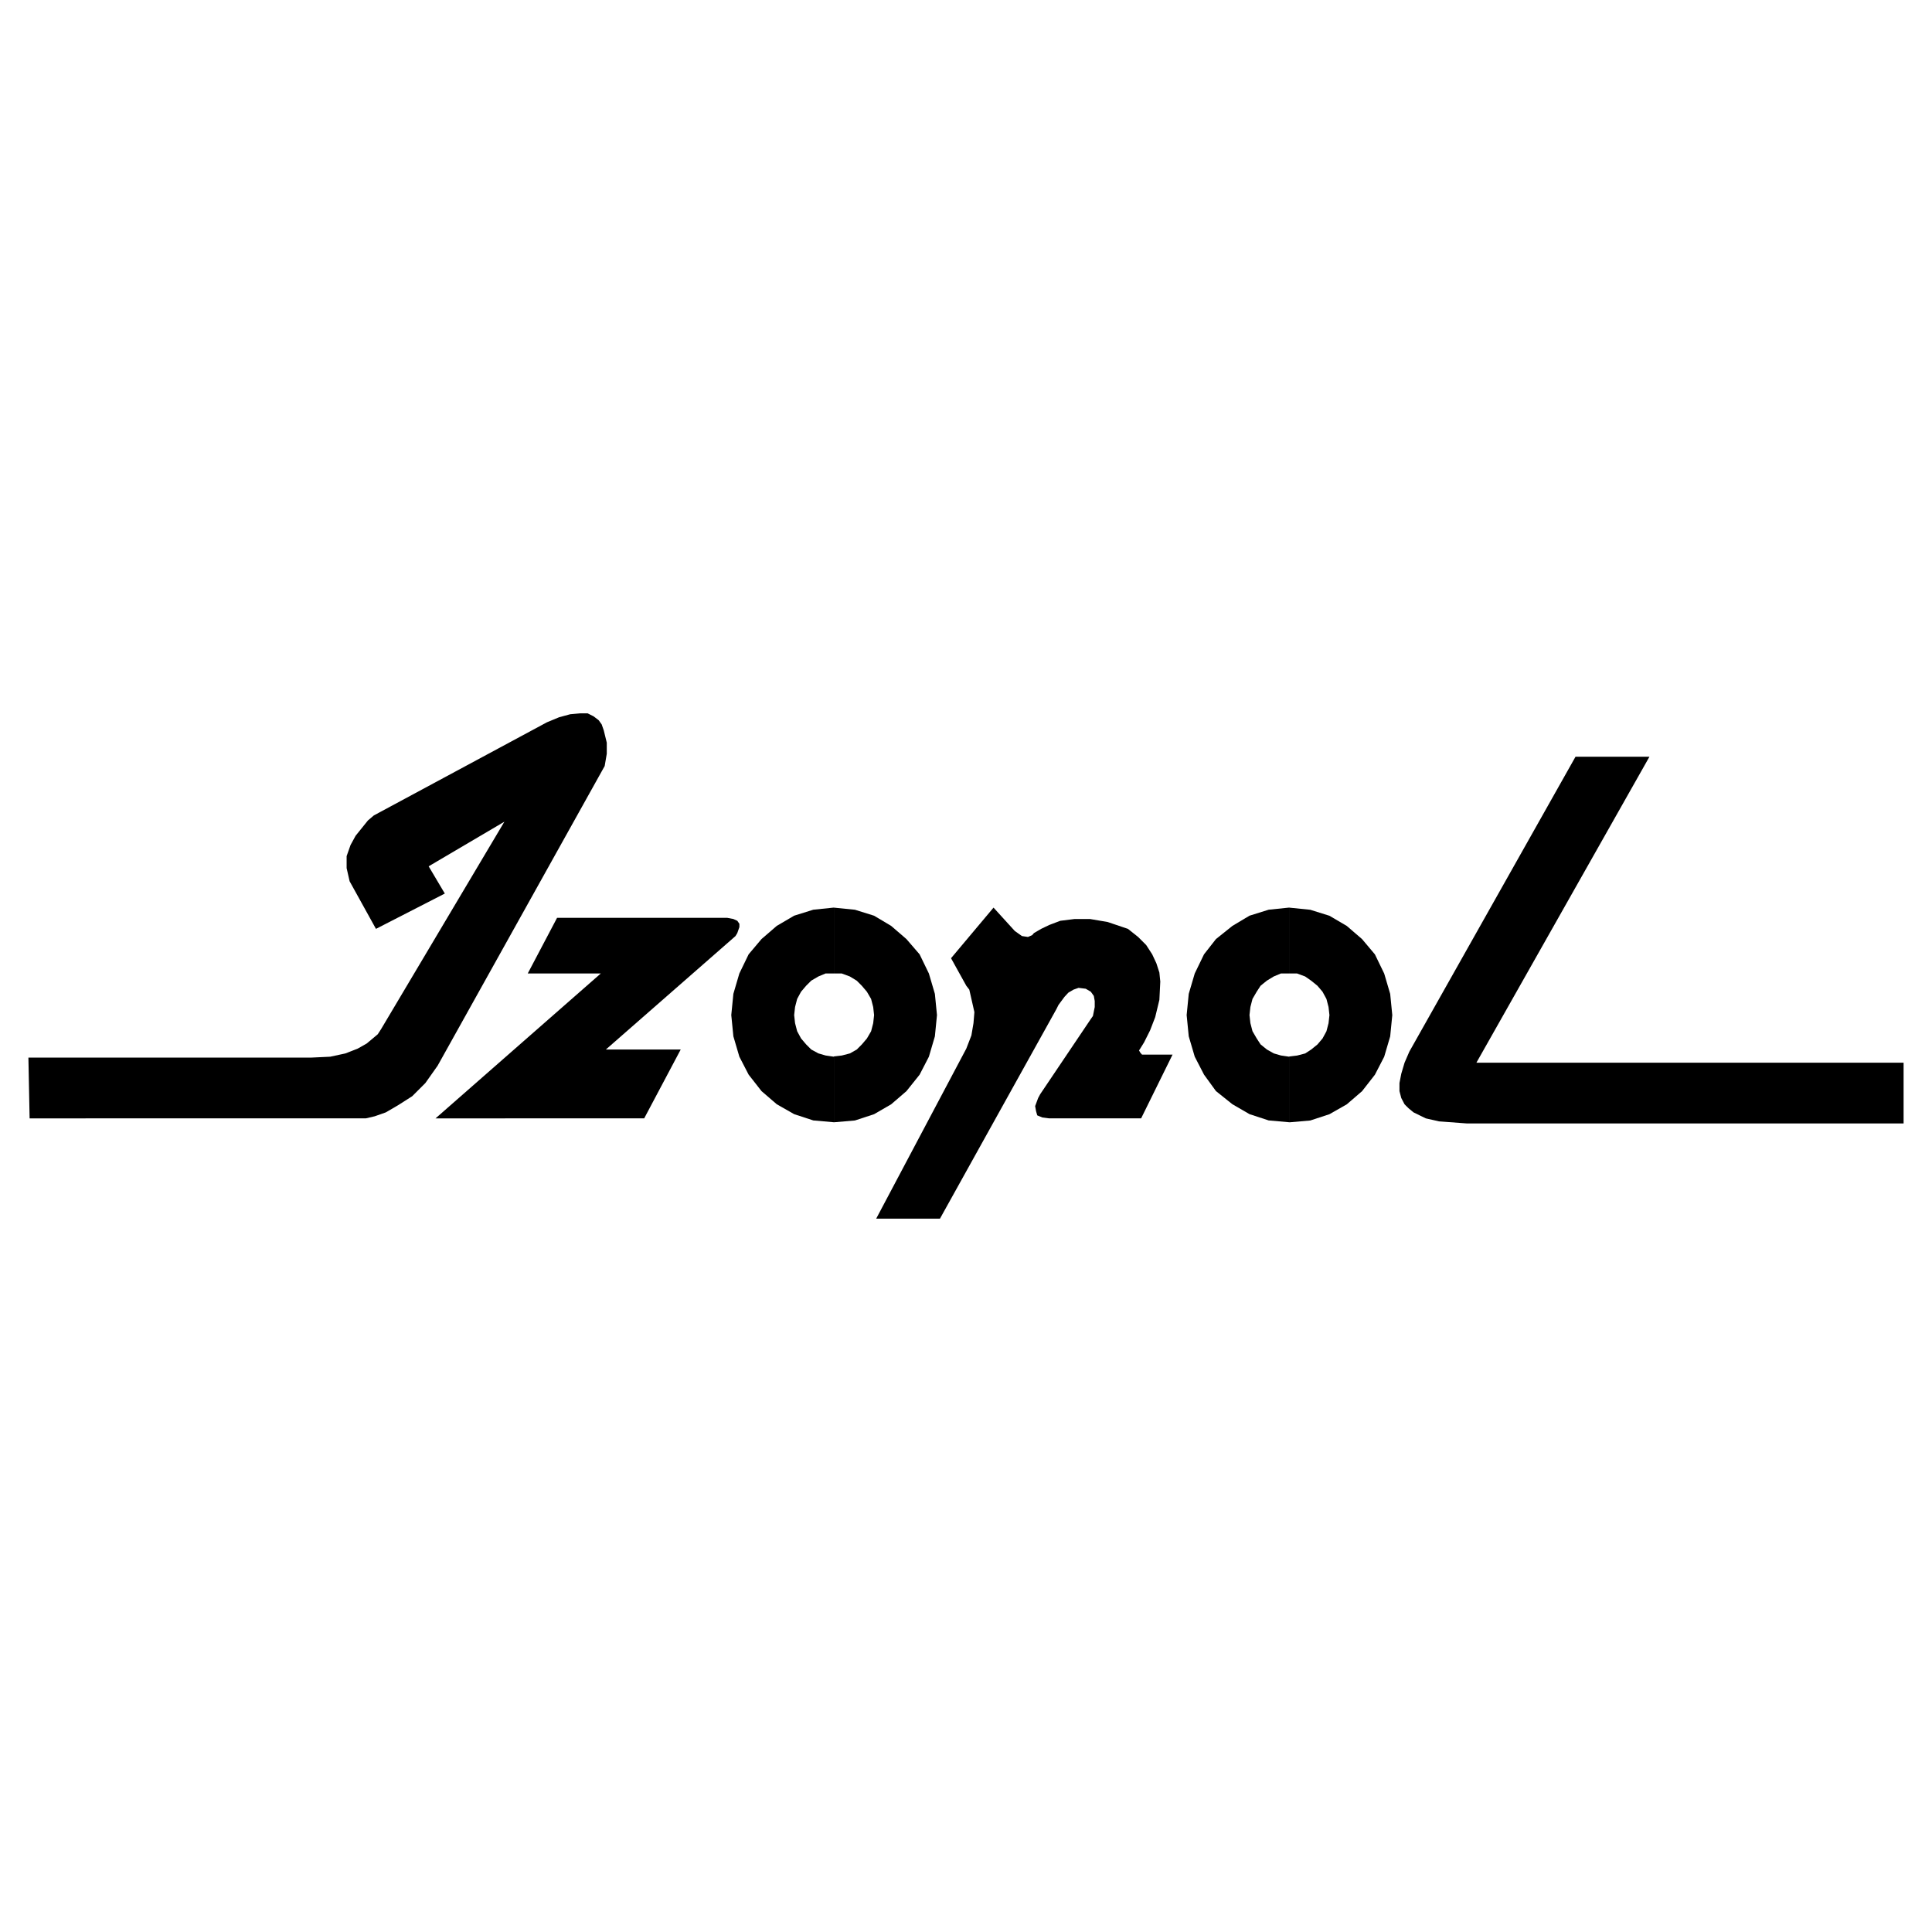
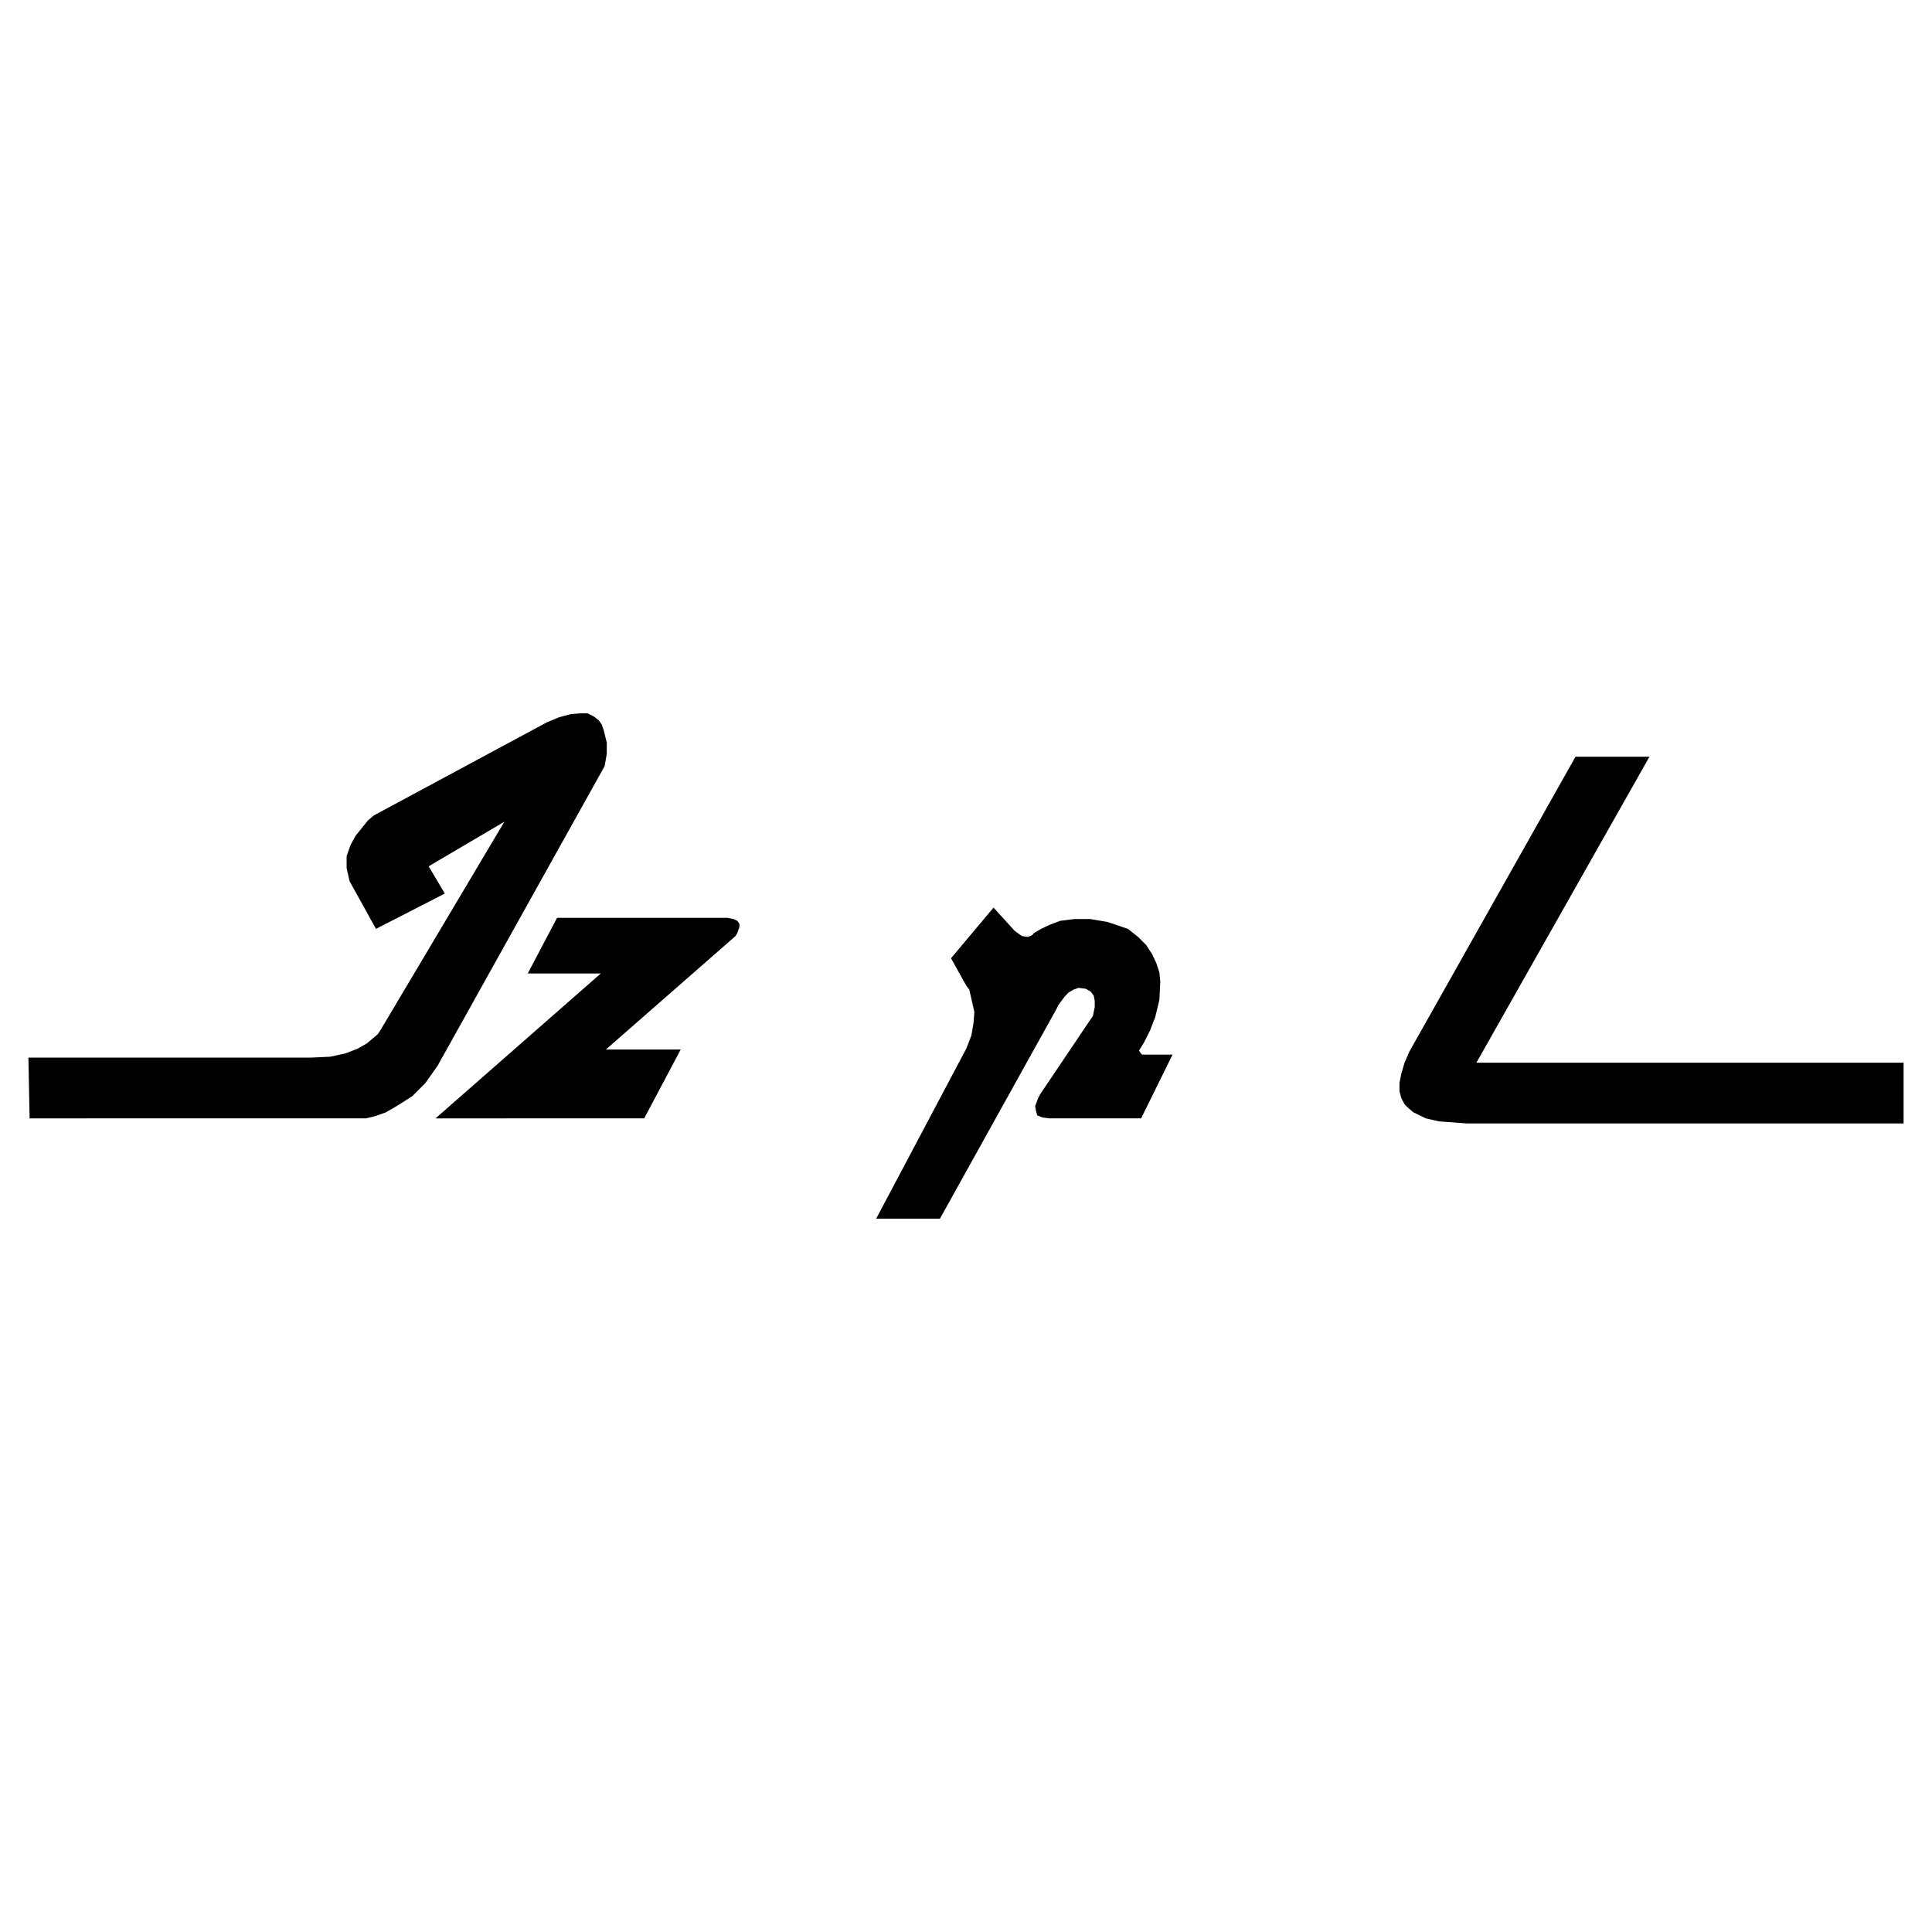
<svg xmlns="http://www.w3.org/2000/svg" width="2500" height="2500" viewBox="0 0 192.756 192.756">
  <g fill-rule="evenodd" clip-rule="evenodd">
-     <path fill="#fff" d="M0 0h192.756v192.756H0V0z" />
    <path d="M2.834 105.518h28.195l1.912-.09 1.523-.328 1.224-.479.896-.508 1.105-.925.329-.508 12.305-20.698-7.556 4.45 1.612 2.718-6.869 3.524-2.628-4.748-.299-1.314v-1.195l.389-1.105.507-.926 1.225-1.523.597-.508 17.263-9.289 1.225-.507 1.105-.299 1.015-.09h.717l.597.299.508.388.299.418.209.598.299 1.224v1.106l-.209 1.224-16.666 29.897-1.225 1.733-1.313 1.314-1.404.895-1.225.716-1.105.389-.896.209H2.954l-.12-6.062zM55.58 91.57h16.964l.627.119.389.179.209.299v.329l-.209.597-.18.299-12.932 11.319h7.467l-3.644 6.869H43.454L59.94 97.125h-7.287l2.927-5.555zM114.357 105.219h2.629l-3.136 6.361h-9.168l-.688-.09-.508-.209-.119-.418-.09-.508.299-.806.209-.387 5.047-7.498.209-.299.18-.894v-.598l-.09-.508-.299-.418-.508-.299-.717-.089-.507.179-.508.299-.387.418-.598.807-.209.418-11.618 20.906h-6.362l8.99-16.965.508-1.314.209-1.225.09-1.103-.209-.926-.299-1.315-.299-.388-1.523-2.748 4.24-5.048 2.121 2.33.418.298.299.21.598.089.418-.179.179-.209.717-.419.807-.387 1.103-.419 1.436-.179h1.521l1.764.299 2.031.686 1.014.807.806.807.598.925.418.896.299.926.09.897-.09 1.822-.418 1.73-.508 1.315-.598 1.195-.388.627-.119.18.119.209.179.209h.418zM157.188 75.501h7.376l-17.263 30.524h42.621v6.063h-43.547l-2.807-.209-1.314-.299-1.225-.598-.508-.418-.388-.388-.328-.627-.18-.686v-.806l.18-.926.328-1.106.478-1.105 16.577-29.419z" />
-     <path d="M83.207 97.125h.776l.807.299.687.418.507.508.508.598.418.717.209.807.089.805-.089.807-.209.807-.418.717-.508.598-.507.508-.687.386-.807.209-.776.09v6.57l2.091-.18 1.911-.627 1.703-.986 1.523-1.312 1.314-1.643.926-1.793.598-2.031.209-2.121-.209-2.119-.598-2.031-.926-1.912-1.314-1.523-1.523-1.314-1.703-1.016-1.911-.597-2.091-.209v6.57zm-3.973 4.15l.089-.805.209-.807.388-.717.508-.598.508-.508.716-.418.717-.299H83.205v-6.571h-.03l-2.031.209-1.912.597-1.732 1.016-1.523 1.314-1.285 1.523-.926 1.912-.597 2.031-.209 2.119.209 2.121.597 2.031.926 1.793 1.285 1.643 1.523 1.312 1.732.986 1.912.627 2.031.18h.03v-6.57l-.03.029-.806-.119-.717-.209-.716-.389-.508-.508-.508-.598-.388-.717-.209-.807-.089-.803zM128.664 97.125h.746l.807.299.598.418.627.508.508.598.389.717.209.807.09.805-.09.807-.209.807-.389.717-.508.598-.627.508-.598.389-.807.209-.746.09v6.57l2.061-.18 1.912-.627 1.732-.986 1.523-1.312 1.283-1.643.926-1.793.598-2.031.209-2.121-.209-2.119-.598-2.031-.926-1.912-1.283-1.523-1.523-1.314-1.732-1.016-1.912-.597-2.061-.209v6.567zm-4.002 4.15l.09-.805.209-.807.418-.717.389-.598.627-.508.688-.418.717-.299H128.666v-6.571h-.059l-2.031.209-1.912.597-1.703 1.016-1.643 1.314-1.193 1.523-.926 1.912-.598 2.031-.209 2.119.209 2.121.598 2.031.926 1.793 1.193 1.643 1.643 1.312 1.703.986 1.912.627 2.031.18h.059v-6.57l-.059.029-.807-.119-.717-.209-.688-.389-.627-.508-.389-.598-.418-.717-.209-.807-.09-.803z" />
  </g>
</svg>